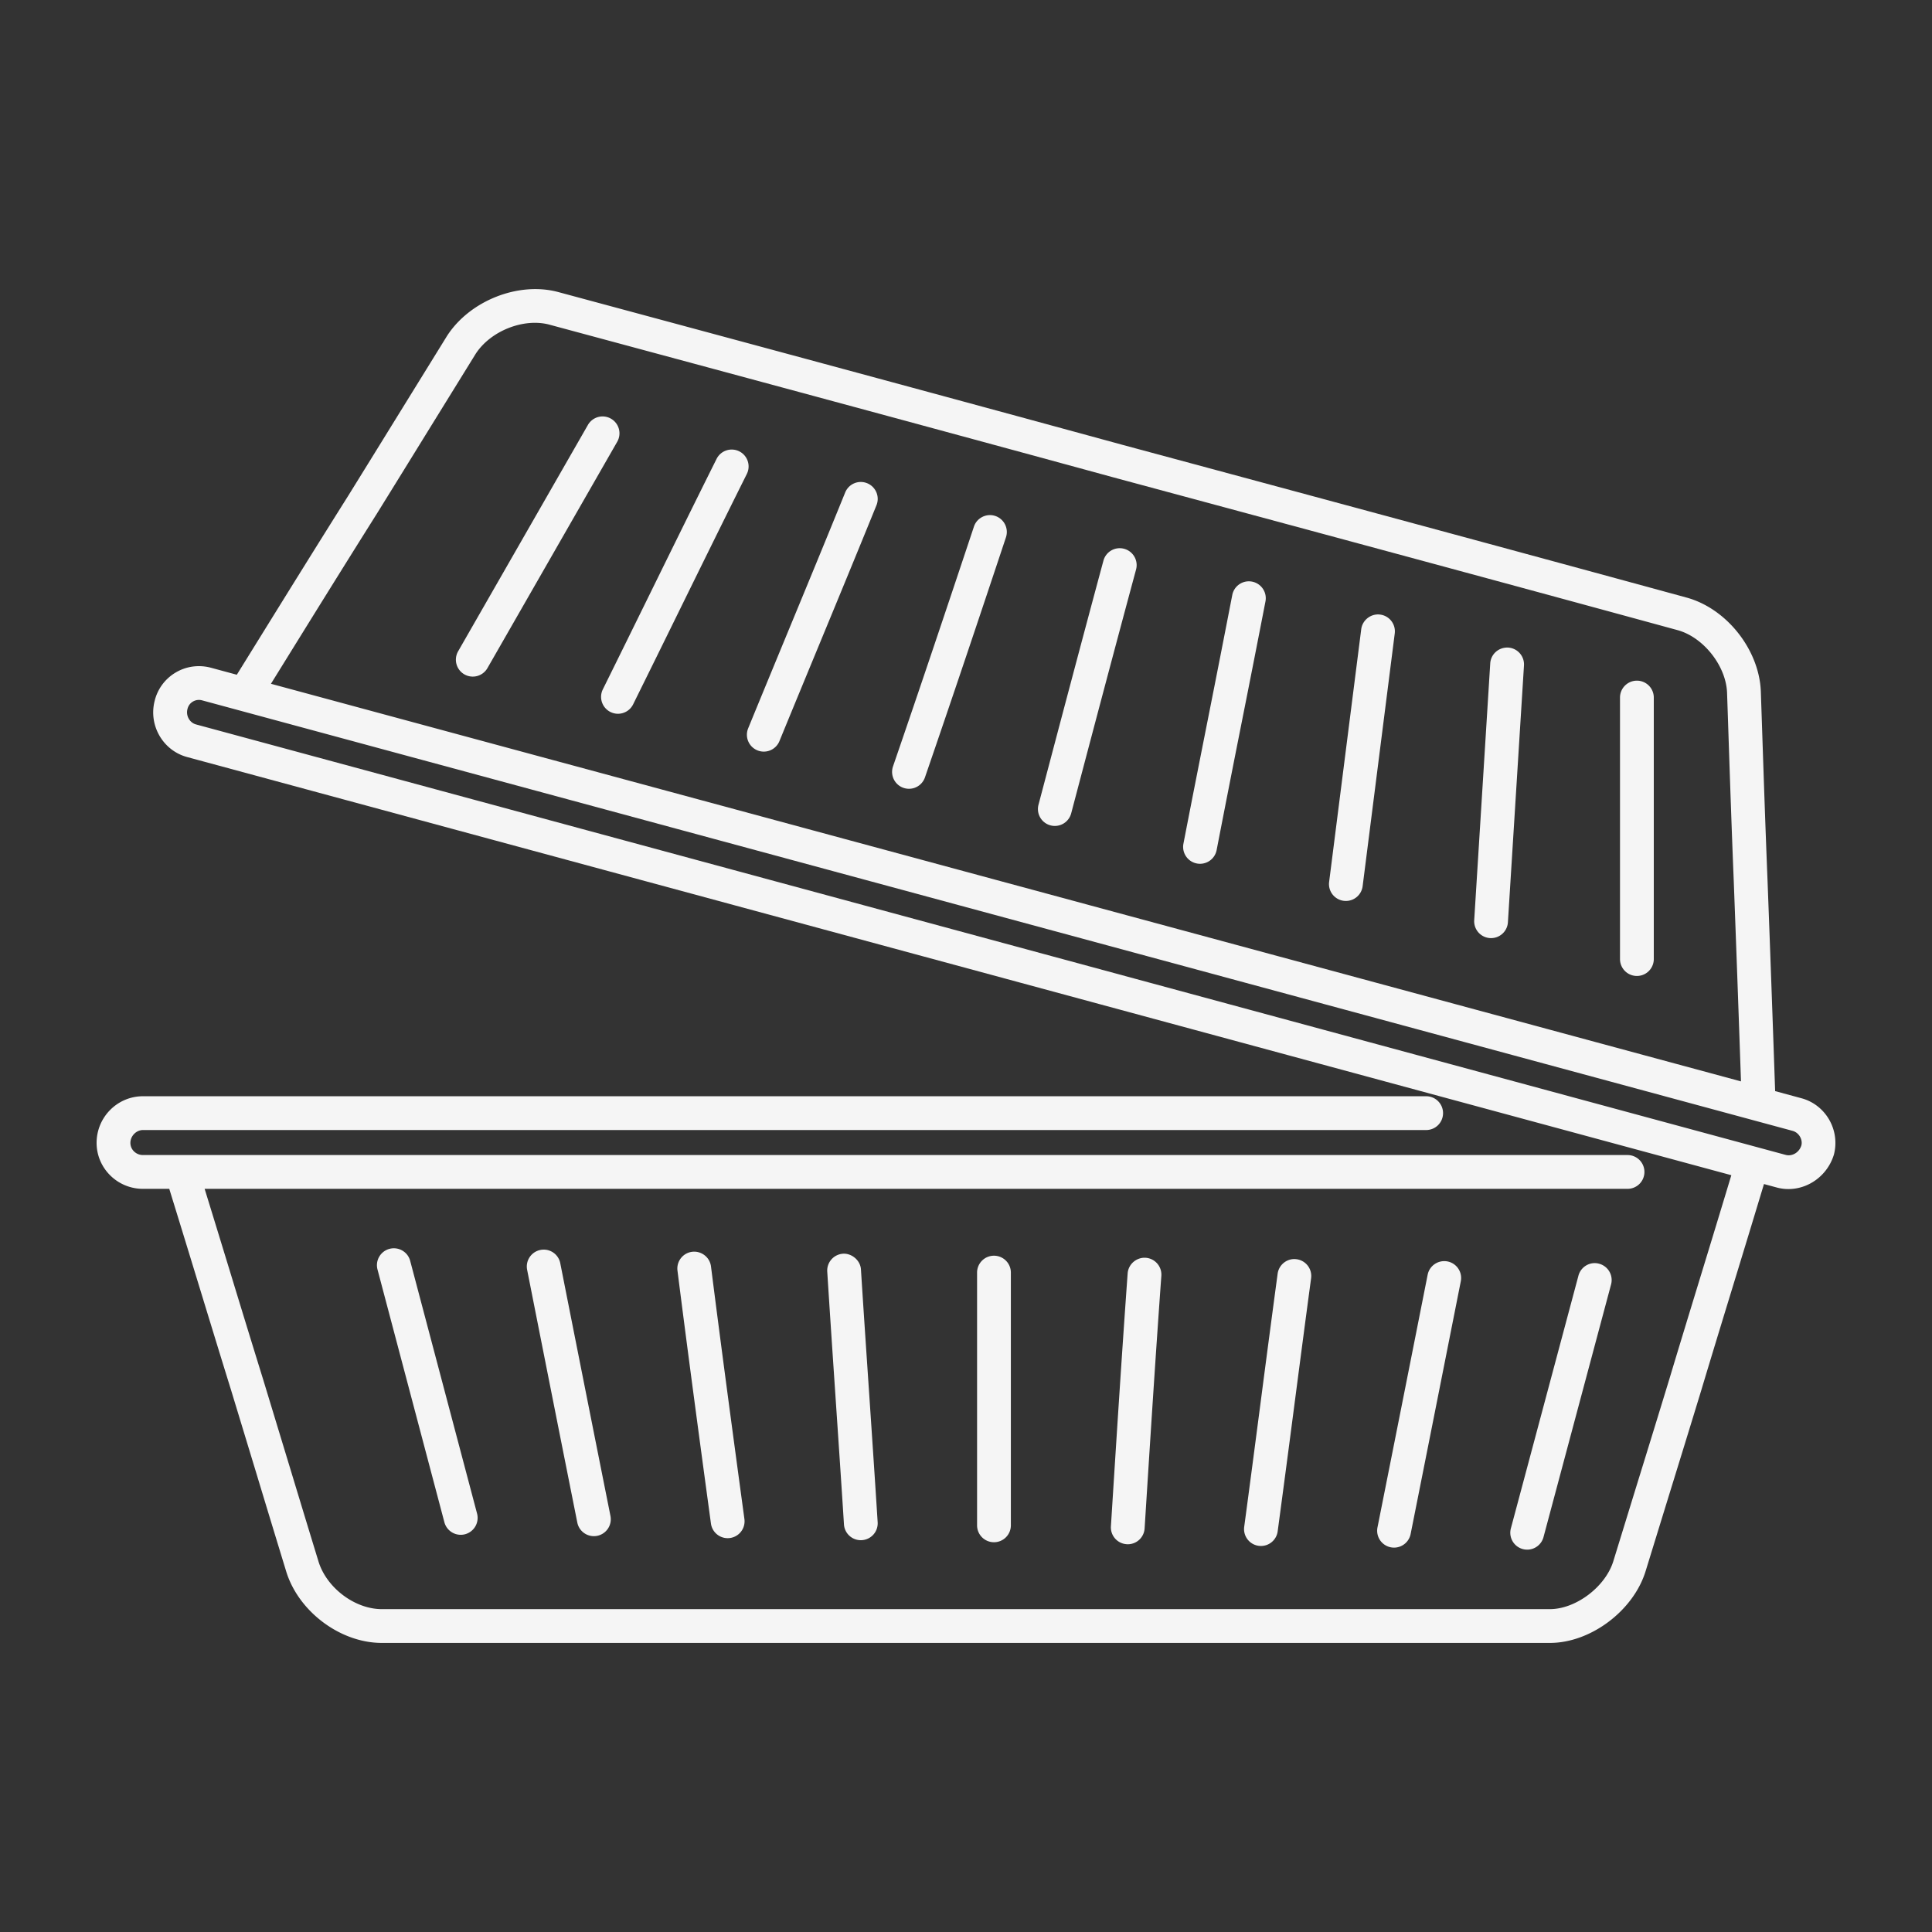
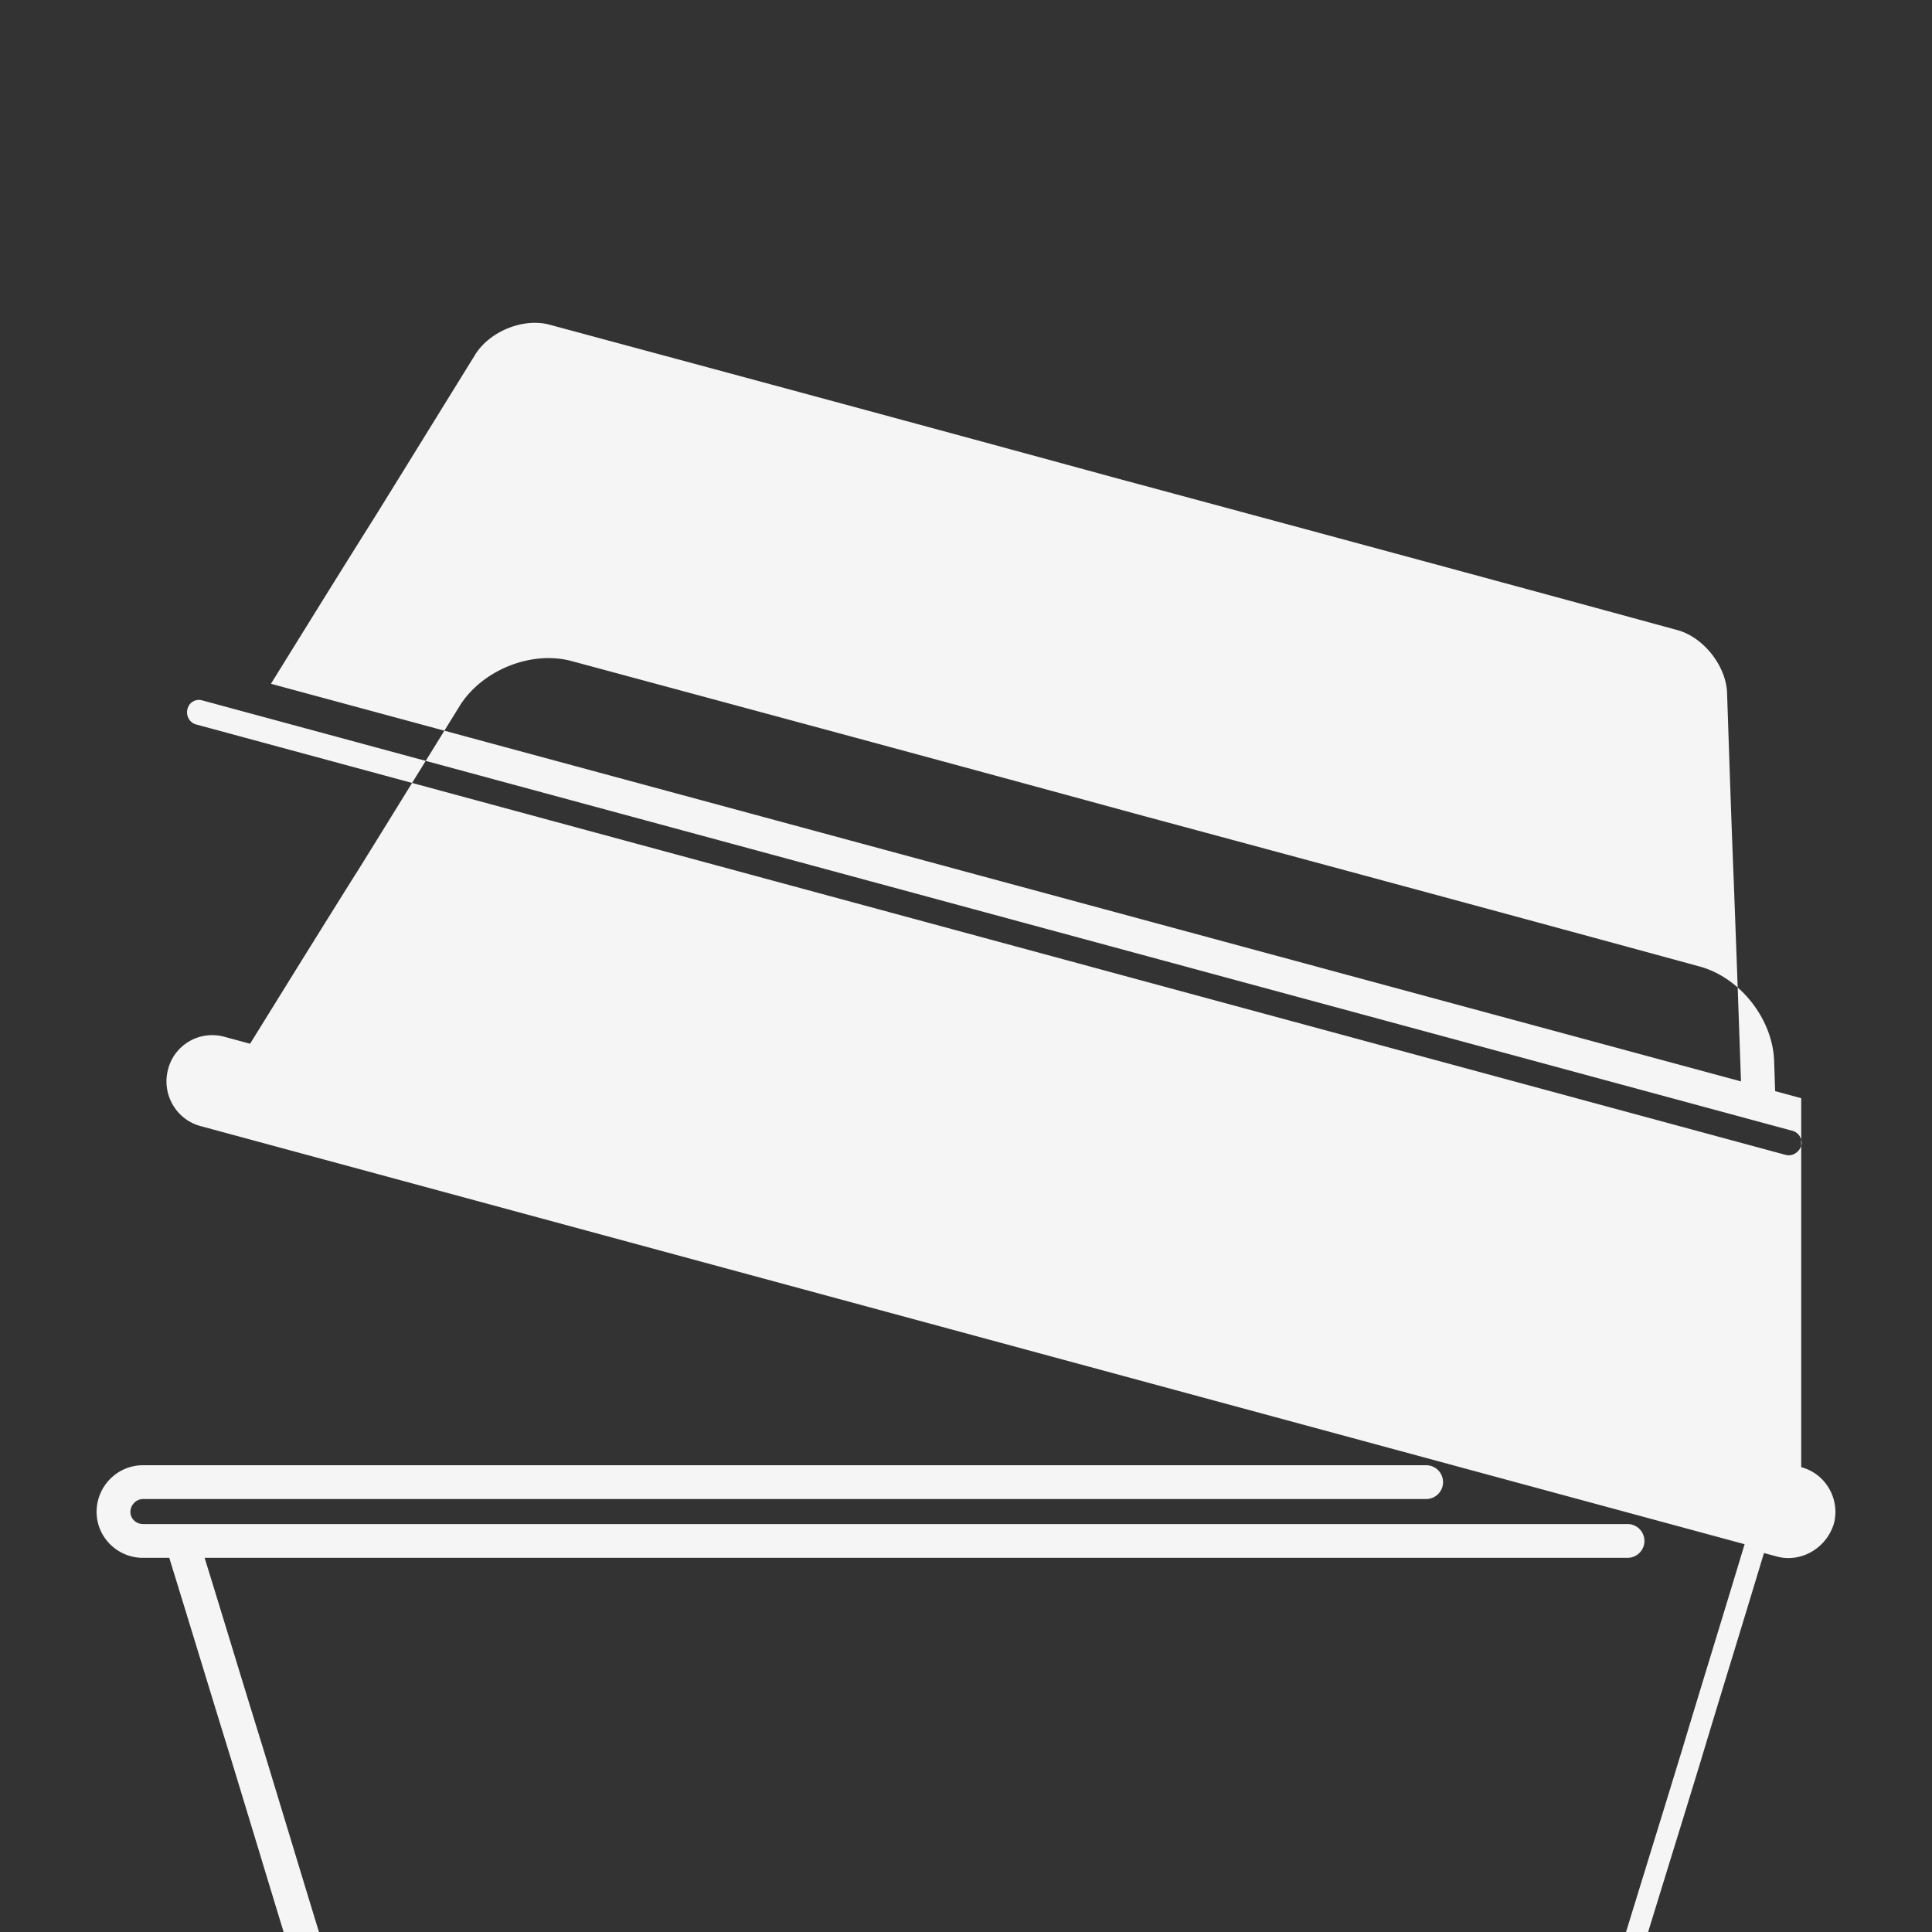
<svg xmlns="http://www.w3.org/2000/svg" version="1.1" width="512" height="512" x="0" y="0" viewBox="0 0 500 500" style="enable-background:new 0 0 512 512" xml:space="preserve" class="">
  <rect x="0" y="0" width="500" height="500" fill="#333333" stroke="none" />
  <g>
    <g fill="#141515">
-       <path d="m466.152 284.208-6.748-1.827c-.66-19.126-1.317-37.386-1.973-54.638-.573-14.221-1.026-27.842-1.461-40.857l-.269-7.925c-.412-10.853-8.905-21.548-19.321-24.337-48.657-13.29-97.314-26.41-145.959-39.521-48.287-13.191-96.568-26.207-144.855-39.226l-1.128-.304c-10.254-2.743-22.846 2.219-28.745 11.361l-11.943 19.324c-4.438 7.184-8.988 14.56-13.665 22.1-8.1 12.86-16.451 26.336-25.238 40.518l-3.56 5.747-6.73-1.822c-3.131-.817-6.371-.375-9.108 1.256a11.726 11.726 0 0 0-5.417 7.305c-1.646 6.376 2.165 12.92 8.458 14.578l399.577 108.202a6716.137 6716.137 0 0 1-8.077 26.564c-2.792 9.139-5.5 17.997-8.077 26.574a7035.337 7035.337 0 0 1-8.435 27.422l-5.935 19.285c-2.01 6.633-9.687 12.455-16.422 12.455H98.805c-7.014 0-14.376-5.578-16.421-12.473-2.481-8.089-5.011-16.44-7.624-25.059l-6.579-21.647a6737.875 6737.875 0 0 1-8.304-27.036c-2.243-7.334-4.54-14.85-6.919-22.557h368.247a4.37 4.37 0 0 0 4.372-4.373 4.37 4.37 0 0 0-4.372-4.372H36.996c-1.795 0-3.251-1.413-3.251-3.15 0-1.772 1.521-3.323 3.251-3.323h332.093a4.37 4.37 0 0 0 4.372-4.373 4.37 4.37 0 0 0-4.372-4.372H36.996c-6.615 0-11.996 5.413-11.996 12.068 0 6.558 5.381 11.895 11.996 11.895h6.81a9357.474 9357.474 0 0 1 7.709 25.112c2.845 9.306 5.601 18.325 8.31 27.052l6.568 21.611a8043.223 8043.223 0 0 0 7.617 25.053c3.113 10.48 14.006 18.688 24.796 18.688h302.316c10.552 0 21.671-8.374 24.785-18.652l5.93-19.255c2.738-8.858 5.56-18.008 8.446-27.463 2.577-8.584 5.279-17.43 8.07-26.553a7337.594 7337.594 0 0 0 8.16-26.834l3.371.913c.011.003.023.007.036.009.973.254 1.951.376 2.923.376 5.213 0 10.141-3.523 11.775-8.936 1.645-6.381-2.166-12.924-8.466-14.583zM72.279 173.479c8.774-14.165 17.114-27.618 25.22-40.488 4.695-7.573 9.252-14.951 13.69-22.143l11.894-19.24c3.853-5.977 12.443-9.362 19.082-7.594l1.122.304c48.281 13.016 96.55 26.029 144.843 39.22 48.645 13.115 97.302 26.229 145.965 39.525 6.711 1.798 12.604 9.231 12.867 16.211l.268 7.904c.436 13.036.889 26.676 1.468 40.908.621 16.404 1.247 33.664 1.867 51.777L70.12 176.963zM466.194 296.43c-.537 1.793-2.339 2.902-4.045 2.461L50.751 187.488c-1.658-.435-2.69-2.243-2.236-3.988.262-1.061.9-1.634 1.39-1.923a3.07 3.07 0 0 1 2.398-.328l411.595 111.409c1.657.436 2.69 2.243 2.296 3.772z" fill="#f5f5f5" opacity="1" data-original="#141515" class="" />
-       <path d="m369.476 329.898-.256 1.288a44876.303 44876.303 0 0 1-12.729 64.113 4.374 4.374 0 0 0 4.294 5.225 4.379 4.379 0 0 0 4.284-3.519c4.241-21.26 8.482-42.686 12.729-64.119l.257-1.289a4.367 4.367 0 0 0-3.442-5.138c-2.375-.45-4.666 1.073-5.137 3.439zM408.5 330.142l-17.489 65.407a4.37 4.37 0 1 0 8.446 2.255l17.489-65.4a4.372 4.372 0 0 0-3.095-5.354c-2.345-.645-4.724.766-5.351 3.092zM330.65 329.639a7765.64 7765.64 0 0 0-4.343 32.846c-1.426 10.91-2.851 21.826-4.319 32.736a4.371 4.371 0 0 0 8.662 1.169 7951.626 7951.626 0 0 0 4.331-32.772c1.432-10.941 2.858-21.874 4.331-32.811a4.373 4.373 0 0 0-3.747-4.918c-2.362-.34-4.593 1.351-4.915 3.75zM291.835 329.56c-1.563 21.692-2.947 43.572-4.331 65.446a4.363 4.363 0 0 0 4.086 4.634c.089.007.185.012.28.012a4.366 4.366 0 0 0 4.354-4.098c1.384-21.85 2.768-43.695 4.331-65.368a4.373 4.373 0 0 0-4.044-4.674c-2.367-.157-4.497 1.636-4.676 4.048zM252.866 329.349v65.407a4.37 4.37 0 0 0 4.372 4.372 4.37 4.37 0 0 0 4.373-4.372v-65.407a4.37 4.37 0 0 0-4.373-4.373 4.37 4.37 0 0 0-4.372 4.373zM218.179 324.46a4.372 4.372 0 0 0-4.087 4.641c.692 10.937 1.426 21.829 2.159 32.721.734 10.881 1.473 21.761 2.166 32.683a4.367 4.367 0 0 0 4.354 4.098c.095 0 .191-.006.28-.011a4.364 4.364 0 0 0 4.087-4.635c-.693-10.94-1.426-21.832-2.159-32.725-.734-10.88-1.473-21.76-2.165-32.685-.143-2.41-2.428-4.221-4.635-4.087zM179.119 323.963a4.367 4.367 0 0 0-3.788 4.885c2.768 21.874 5.709 43.748 8.661 65.449a4.372 4.372 0 0 0 4.92 3.74 4.366 4.366 0 0 0 3.74-4.921c-2.94-21.666-5.881-43.516-8.649-65.365-.303-2.398-2.516-4.077-4.884-3.788zM139.863 323.485a4.371 4.371 0 0 0-3.442 5.136c4.324 21.868 8.655 43.73 12.986 65.419a4.377 4.377 0 0 0 5.148 3.431 4.379 4.379 0 0 0 3.43-5.148 36359.085 36359.085 0 0 1-12.987-65.395 4.358 4.358 0 0 0-5.135-3.443zM100.804 323.199a4.376 4.376 0 0 0-3.108 5.345l17.31 65.408a4.38 4.38 0 0 0 5.351 3.108 4.382 4.382 0 0 0 3.108-5.35l-17.311-65.401c-.614-2.334-3-3.722-5.35-3.11zM390.312 167.592c-2.434-.12-4.486 1.679-4.641 4.092l-4.146 66.454a4.367 4.367 0 0 0 4.367 4.646 4.368 4.368 0 0 0 4.354-4.098l4.158-66.46a4.37 4.37 0 0 0-4.092-4.634zM423.628 176.155a4.371 4.371 0 0 0-4.373 4.372v67.679a4.372 4.372 0 1 0 8.745 0v-67.679a4.37 4.37 0 0 0-4.372-4.372zM357.171 159.052c-2.338-.304-4.582 1.39-4.886 3.788l-8.31 65.404a4.368 4.368 0 0 0 4.343 4.922 4.37 4.37 0 0 0 4.331-3.823l8.31-65.404a4.37 4.37 0 0 0-3.788-4.887zM324.035 150.525a4.369 4.369 0 0 0-5.124 3.464 7232.882 7232.882 0 0 1-6.311 32.158c-2.123 10.718-4.247 21.438-6.328 32.199a4.372 4.372 0 0 0 4.3 5.201 4.377 4.377 0 0 0 4.29-3.543 7204.849 7204.849 0 0 1 6.311-32.158 7308.104 7308.104 0 0 0 6.329-32.2 4.375 4.375 0 0 0-3.467-5.121zM290.928 142.028a4.36 4.36 0 0 0-5.362 3.082c-5.715 21.167-11.256 42.161-16.804 63.154a4.37 4.37 0 0 0 4.229 5.488 4.379 4.379 0 0 0 4.23-3.257c5.535-20.976 11.077-41.952 16.792-63.107a4.375 4.375 0 0 0-3.085-5.36zM257.572 133.53c-2.267-.757-4.766.478-5.523 2.768-6.925 20.798-13.845 41.422-20.938 62.043a4.371 4.371 0 0 0 4.134 5.795 4.372 4.372 0 0 0 4.133-2.95c7.105-20.651 14.036-41.299 20.961-62.125a4.37 4.37 0 0 0-2.767-5.531zM224.424 125.061a4.355 4.355 0 0 0-5.696 2.404c-4.933 12.148-9.926 24.236-14.913 36.298-3.406 8.25-6.811 16.487-10.188 24.725a4.367 4.367 0 0 0 2.386 5.703 4.37 4.37 0 0 0 5.702-2.386c3.376-8.232 6.777-16.461 10.183-24.705 4.993-12.076 9.991-24.179 14.931-36.342a4.374 4.374 0 0 0-2.405-5.697zM191.312 116.802a4.38 4.38 0 0 0-5.863 1.959c-5.929 11.88-11.799 23.825-17.681 35.794-3.907 7.945-7.82 15.899-11.757 23.857a4.376 4.376 0 0 0 3.914 6.311c1.61 0 3.161-.892 3.925-2.434a8468.693 8468.693 0 0 0 11.763-23.878c5.875-11.951 11.739-23.879 17.662-35.743a4.37 4.37 0 0 0-1.963-5.866zM158.122 108.355a4.37 4.37 0 0 0-5.971 1.62l-33.589 58.582a4.376 4.376 0 0 0 1.616 5.968 4.376 4.376 0 0 0 5.972-1.62l33.589-58.583a4.374 4.374 0 0 0-1.617-5.967z" fill="#f5f5f5" opacity="1" data-original="#141515" class="" />
+       <path d="m466.152 284.208-6.748-1.827l-.269-7.925c-.412-10.853-8.905-21.548-19.321-24.337-48.657-13.29-97.314-26.41-145.959-39.521-48.287-13.191-96.568-26.207-144.855-39.226l-1.128-.304c-10.254-2.743-22.846 2.219-28.745 11.361l-11.943 19.324c-4.438 7.184-8.988 14.56-13.665 22.1-8.1 12.86-16.451 26.336-25.238 40.518l-3.56 5.747-6.73-1.822c-3.131-.817-6.371-.375-9.108 1.256a11.726 11.726 0 0 0-5.417 7.305c-1.646 6.376 2.165 12.92 8.458 14.578l399.577 108.202a6716.137 6716.137 0 0 1-8.077 26.564c-2.792 9.139-5.5 17.997-8.077 26.574a7035.337 7035.337 0 0 1-8.435 27.422l-5.935 19.285c-2.01 6.633-9.687 12.455-16.422 12.455H98.805c-7.014 0-14.376-5.578-16.421-12.473-2.481-8.089-5.011-16.44-7.624-25.059l-6.579-21.647a6737.875 6737.875 0 0 1-8.304-27.036c-2.243-7.334-4.54-14.85-6.919-22.557h368.247a4.37 4.37 0 0 0 4.372-4.373 4.37 4.37 0 0 0-4.372-4.372H36.996c-1.795 0-3.251-1.413-3.251-3.15 0-1.772 1.521-3.323 3.251-3.323h332.093a4.37 4.37 0 0 0 4.372-4.373 4.37 4.37 0 0 0-4.372-4.372H36.996c-6.615 0-11.996 5.413-11.996 12.068 0 6.558 5.381 11.895 11.996 11.895h6.81a9357.474 9357.474 0 0 1 7.709 25.112c2.845 9.306 5.601 18.325 8.31 27.052l6.568 21.611a8043.223 8043.223 0 0 0 7.617 25.053c3.113 10.48 14.006 18.688 24.796 18.688h302.316c10.552 0 21.671-8.374 24.785-18.652l5.93-19.255c2.738-8.858 5.56-18.008 8.446-27.463 2.577-8.584 5.279-17.43 8.07-26.553a7337.594 7337.594 0 0 0 8.16-26.834l3.371.913c.011.003.023.007.036.009.973.254 1.951.376 2.923.376 5.213 0 10.141-3.523 11.775-8.936 1.645-6.381-2.166-12.924-8.466-14.583zM72.279 173.479c8.774-14.165 17.114-27.618 25.22-40.488 4.695-7.573 9.252-14.951 13.69-22.143l11.894-19.24c3.853-5.977 12.443-9.362 19.082-7.594l1.122.304c48.281 13.016 96.55 26.029 144.843 39.22 48.645 13.115 97.302 26.229 145.965 39.525 6.711 1.798 12.604 9.231 12.867 16.211l.268 7.904c.436 13.036.889 26.676 1.468 40.908.621 16.404 1.247 33.664 1.867 51.777L70.12 176.963zM466.194 296.43c-.537 1.793-2.339 2.902-4.045 2.461L50.751 187.488c-1.658-.435-2.69-2.243-2.236-3.988.262-1.061.9-1.634 1.39-1.923a3.07 3.07 0 0 1 2.398-.328l411.595 111.409c1.657.436 2.69 2.243 2.296 3.772z" fill="#f5f5f5" opacity="1" data-original="#141515" class="" />
    </g>
  </g>
</svg>